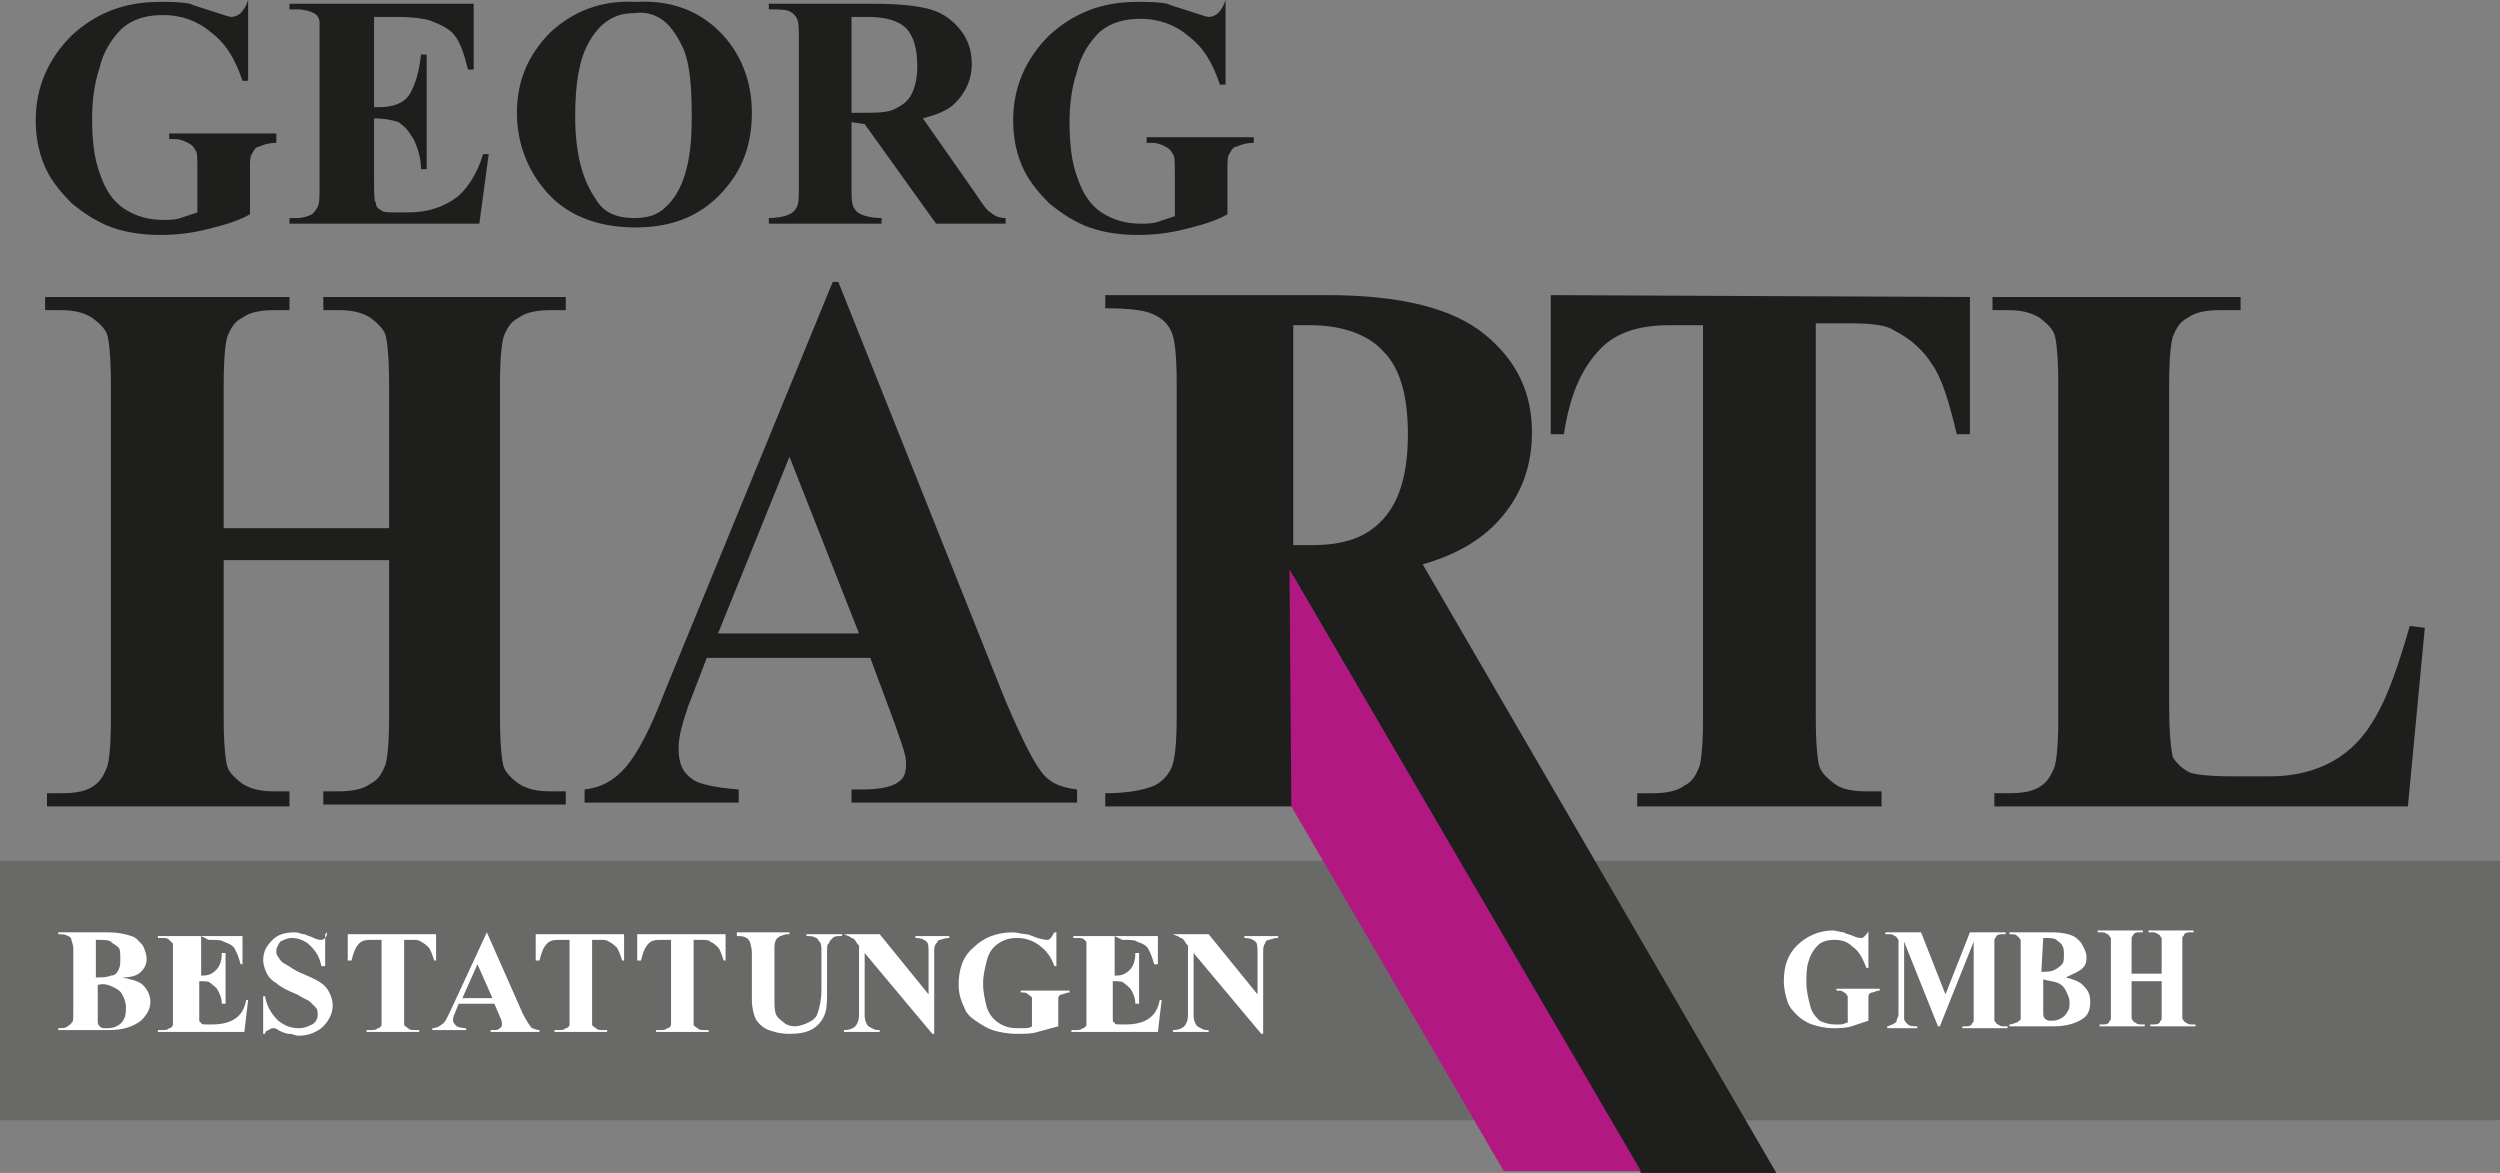
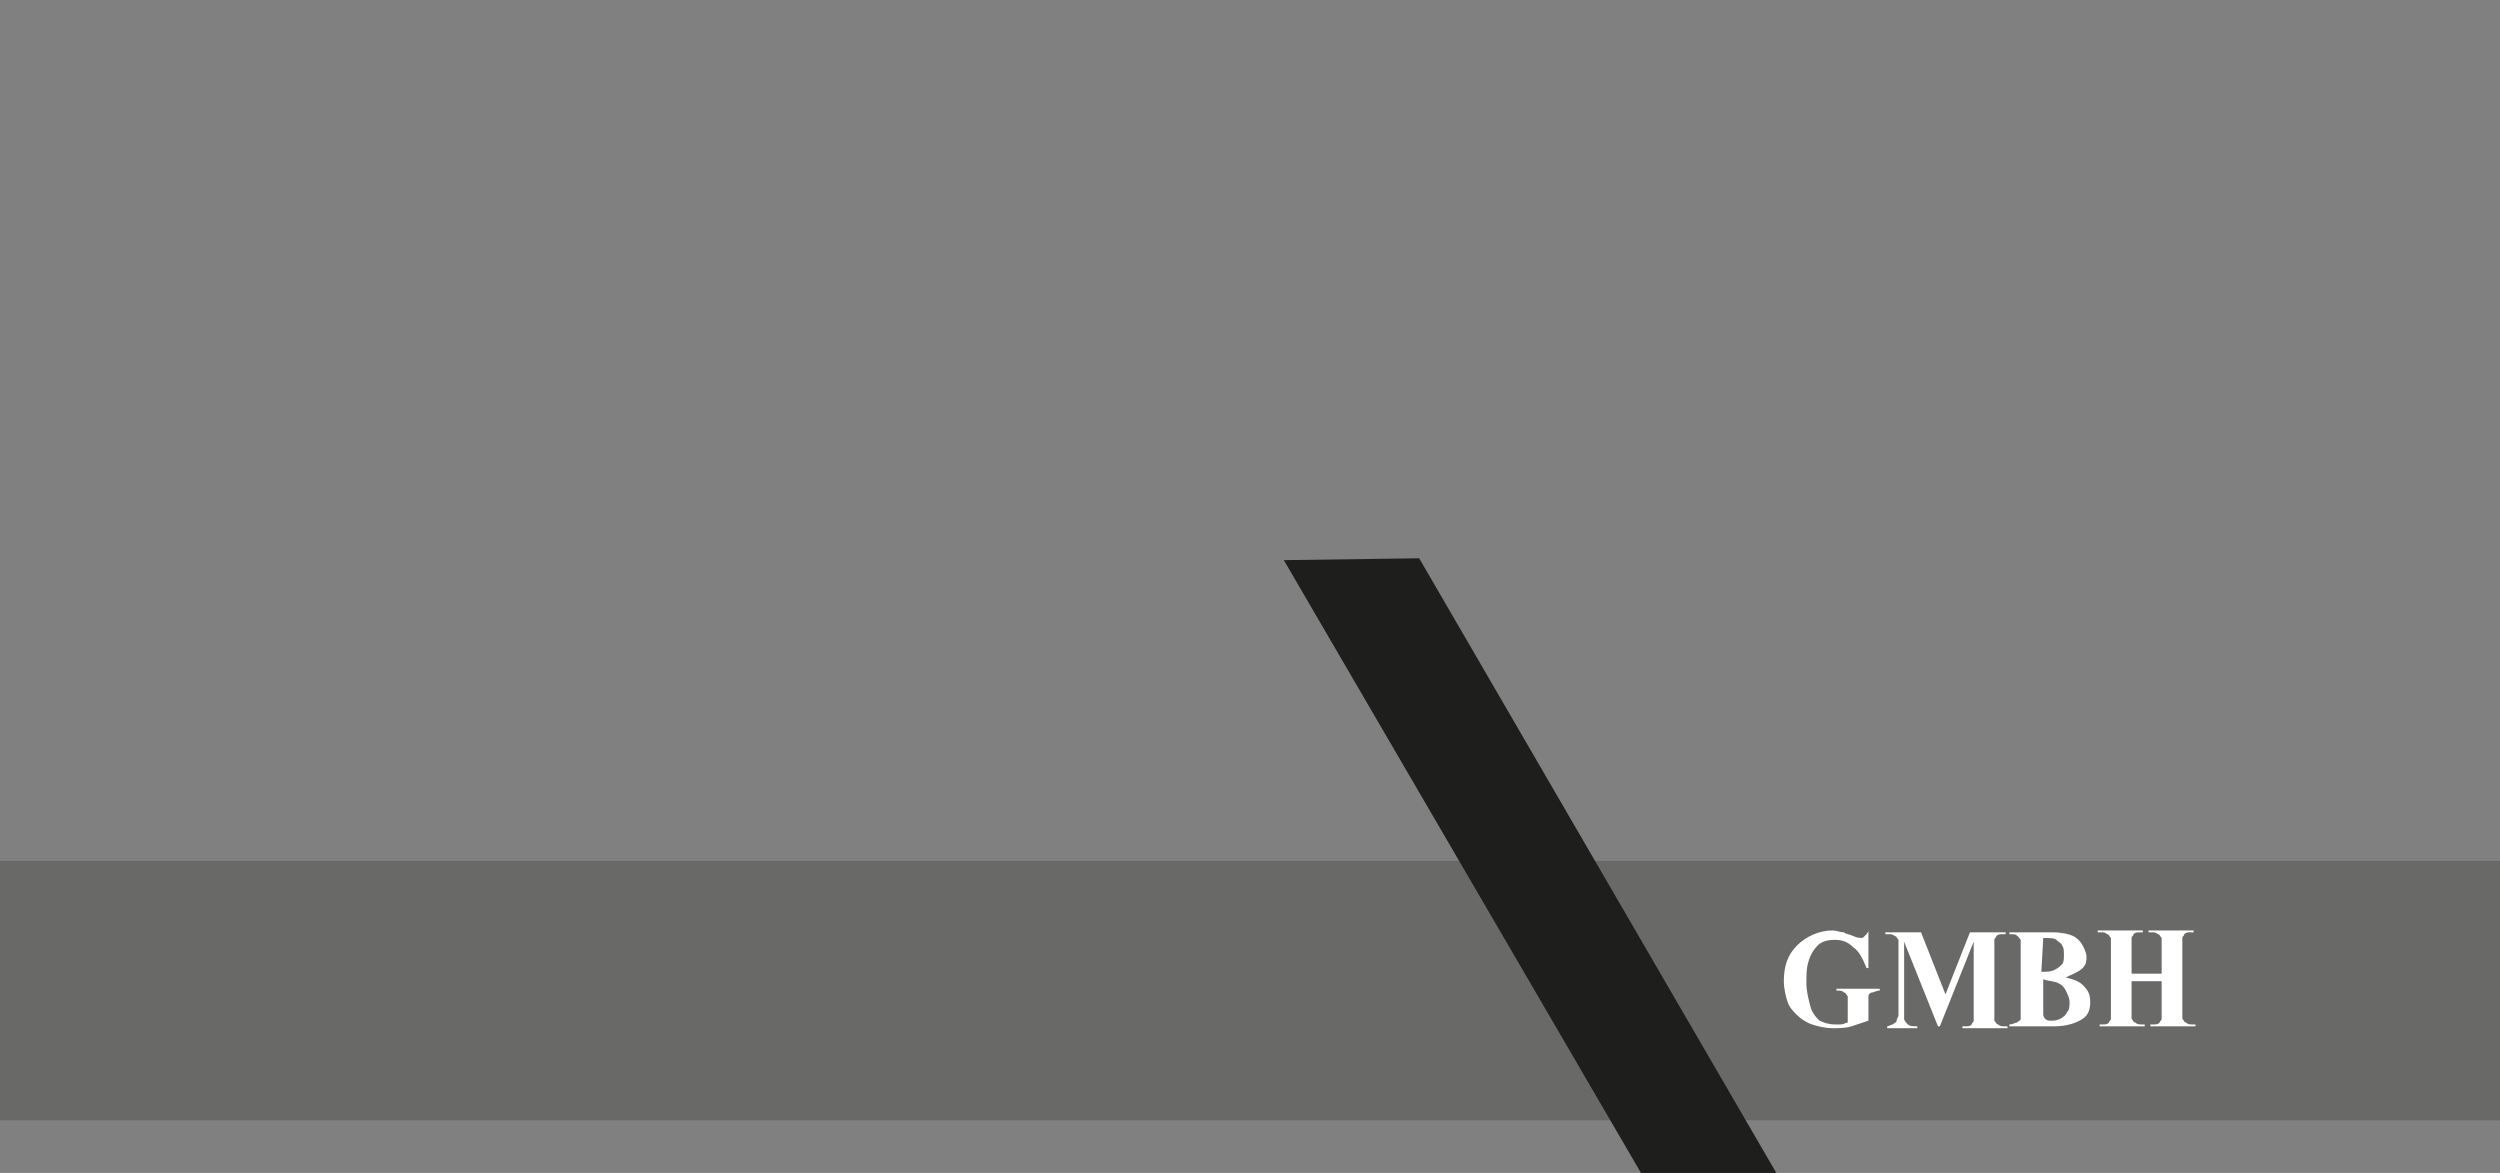
<svg xmlns="http://www.w3.org/2000/svg" version="1.1" id="Ebene_1" x="0px" y="0px" viewBox="0 0 133 62.4" style="enable-background:new 0 0 133 62.4;" xml:space="preserve">
  <rect x="0" y="0" width="133" height="62.4" fill="#808080" stroke="none" />
  <style type="text/css">
	.st0{fill:#696968;}
	.st1{fill:#1E1E1C;}
	.st2{fill:#FFFFFF;}
	.st3{fill:#B11881;}
</style>
  <g>
    <g id="Ebene_1_00000054228722356133548410000017889709216125692857_">
      <rect y="45.8" class="st0" width="133" height="13.8" />
-       <path class="st1" d="M65.2,0c-0.1,0.3-0.2,0.5-0.4,0.7c-0.1,0.1-0.3,0.2-0.5,0.2c-0.1,0-0.4-0.1-1-0.3c-0.6-0.2-1-0.3-1.2-0.4    c-0.5-0.1-1-0.1-1.6-0.1c-1.9,0-3.4,0.6-4.7,1.8c-1.2,1.2-1.9,2.7-1.9,4.5c0,1,0.2,1.9,0.6,2.7c0.3,0.6,0.8,1.2,1.3,1.7    c0.6,0.5,1.2,0.9,1.9,1.2c0.7,0.3,1.7,0.5,2.8,0.5c0.9,0,1.7-0.1,2.5-0.3c0.8-0.2,1.6-0.4,2.3-0.8V9c0-0.4,0-0.7,0.1-0.8    c0.1-0.2,0.2-0.4,0.4-0.4c0.2-0.1,0.5-0.2,0.9-0.2V7.3H61v0.3h0.3c0.3,0,0.5,0.1,0.7,0.2s0.3,0.2,0.4,0.4c0.1,0.1,0.1,0.4,0.1,0.9    v2.4c-0.3,0.1-0.6,0.2-0.9,0.3c-0.3,0.1-0.6,0.1-0.9,0.1c-0.8,0-1.5-0.2-2.1-0.6s-1-1-1.3-1.9c-0.3-0.8-0.4-1.8-0.4-2.9    c0-0.9,0.1-1.8,0.4-2.7c0.2-0.9,0.7-1.6,1.2-2.1C59.1,1.2,59.8,1,60.7,1s1.8,0.3,2.5,0.9c0.8,0.6,1.3,1.4,1.7,2.6h0.3V0.4L65.2,0    L65.2,0z M46.2,0.9c0.9,0,1.6,0.2,2,0.6s0.6,1.1,0.6,2c0,0.6-0.1,1.1-0.3,1.5S48,5.6,47.6,5.8C47.2,6,46.6,6,45.8,6h-0.5V0.9H46.2    L46.2,0.9z M46,6.6l3.8,5.3h3.7v-0.3c-0.3,0-0.6-0.1-0.8-0.3c-0.2-0.1-0.4-0.4-0.8-1l-2.8-4c0.7-0.2,1.3-0.4,1.7-0.8    c0.6-0.6,0.9-1.3,0.9-2.1c0-0.7-0.2-1.3-0.6-1.8c-0.4-0.5-0.9-0.9-1.6-1.1c-0.7-0.2-1.7-0.3-3.1-0.3h-5.5v0.3c0.5,0,0.9,0,1.1,0.1    s0.3,0.2,0.4,0.4c0.1,0.2,0.1,0.6,0.1,1.2v7.6c0,0.6,0,1-0.1,1.2s-0.2,0.3-0.4,0.4s-0.6,0.2-1.1,0.2v0.3h6v-0.3    c-0.5,0-0.9-0.1-1.1-0.2s-0.3-0.2-0.4-0.4c-0.1-0.2-0.1-0.6-0.1-1.2V6.5L46,6.6L46,6.6z M35.3,1.1c0.4,0.3,0.8,0.9,1.1,1.6    c0.3,0.8,0.4,1.9,0.4,3.5c0,1.3-0.1,2.3-0.4,3.2s-0.7,1.4-1.2,1.8c-0.4,0.3-0.9,0.4-1.5,0.4c-0.9,0-1.6-0.3-2-1    c-0.7-1-1.1-2.4-1.1-4.4c0-1.7,0.2-3,0.7-3.9c0.6-1.1,1.4-1.6,2.4-1.6C34.4,0.6,34.9,0.8,35.3,1.1 M29.3,1.7    c-1.2,1.2-1.8,2.6-1.8,4.3c0,1.5,0.5,2.9,1.4,4c1.1,1.4,2.8,2.1,4.9,2.1s3.7-0.7,4.9-2.2C39.6,8.8,40,7.5,40,6    c0-1.7-0.6-3.2-1.7-4.3c-1.2-1.2-2.7-1.7-4.5-1.6C32,0,30.5,0.6,29.3,1.7 M21.1,0.9c0.9,0,1.5,0.1,1.8,0.2c0.5,0.2,1,0.4,1.3,0.8    s0.5,1,0.7,1.8h0.3V0.2h-9.8v0.3h0.4c0.4,0,0.7,0.1,0.9,0.2C16.9,0.8,17,1,17,1.2c0,0.1,0,0.4,0,1v7.7c0,0.6,0,0.9-0.1,1.1    s-0.2,0.3-0.3,0.4c-0.2,0.1-0.5,0.2-0.8,0.2h-0.4v0.3h10.1L26,8.2h-0.3c-0.3,1-0.8,1.8-1.4,2.3c-0.7,0.5-1.5,0.8-2.6,0.8H21    c-0.3,0-0.6,0-0.7-0.1C20.1,11.1,20,11,20,10.8c-0.1-0.1-0.1-0.5-0.1-1.2V6.3c0.6,0,1,0.1,1.3,0.2c0.3,0.2,0.5,0.4,0.8,0.9    c0.2,0.4,0.4,1,0.4,1.6h0.3V2.9h-0.3c-0.1,0.9-0.3,1.6-0.6,2.1c-0.3,0.5-0.9,0.7-1.6,0.7h-0.3V0.9H21.1L21.1,0.9z M13.2,0    c-0.1,0.3-0.2,0.5-0.4,0.7c-0.1,0.1-0.3,0.2-0.5,0.2c-0.1,0-0.4-0.1-1-0.3c-0.6-0.2-1-0.3-1.2-0.4c-0.5-0.1-1-0.1-1.6-0.1    c-1.9,0-3.4,0.6-4.7,1.8C2.6,3.1,1.9,4.6,1.9,6.4c0,1,0.2,1.9,0.6,2.7c0.3,0.6,0.8,1.2,1.3,1.7C4.4,11.3,5,11.7,5.7,12    c0.7,0.3,1.7,0.5,2.8,0.5c0.9,0,1.7-0.1,2.5-0.3s1.6-0.4,2.3-0.8V9c0-0.4,0-0.7,0.1-0.8c0.1-0.2,0.2-0.4,0.4-0.4    c0.2-0.1,0.5-0.2,0.9-0.2V7.1H9v0.3h0.3c0.3,0,0.5,0.1,0.7,0.2s0.3,0.2,0.4,0.4c0.1,0.1,0.1,0.4,0.1,0.9v2.4    c-0.3,0.1-0.6,0.2-0.9,0.3S9,11.7,8.7,11.7c-0.8,0-1.5-0.2-2.1-0.6s-1-1-1.3-1.9C5,8.4,4.9,7.4,4.9,6.3c0-0.9,0.1-1.8,0.4-2.7    C5.5,2.7,6,2,6.5,1.5C7.1,1,7.8,0.8,8.7,0.8c0.9,0,1.8,0.3,2.5,0.9c0.8,0.6,1.3,1.4,1.7,2.6h0.3V0.2L13.2,0L13.2,0z" />
      <polygon class="st1" points="68.3,29.8 87.3,62.4 94.5,62.4 75.5,29.7   " />
-       <path class="st2" d="M62.4,49.7L62.4,49.7c0.2,0.1,0.3,0.1,0.4,0.2c0.1,0,0.2,0.1,0.3,0.3l0.1,0.1V54c0,0.3-0.1,0.5-0.2,0.6    c-0.1,0.1-0.3,0.2-0.6,0.2v0.1h1.9v-0.1h-0.1c-0.2,0-0.3-0.1-0.5-0.2c-0.1-0.1-0.2-0.3-0.2-0.6v-3.3l3.6,4.3h0.1v-4.3    c0-0.2,0-0.4,0.1-0.5c0-0.1,0.1-0.2,0.2-0.2c0.1,0,0.2-0.1,0.5-0.1v-0.1h-1.8v0.1c0.3,0,0.5,0.1,0.6,0.2s0.1,0.3,0.1,0.6v2.2    l-2.6-3.2L62.4,49.7L62.4,49.7z M59.7,50c0.4,0,0.7,0,0.8,0.1c0.3,0.1,0.5,0.2,0.6,0.4c0.1,0.2,0.2,0.4,0.3,0.8h0.2v-1.5h-4.5v0.1    h0.2c0.2,0,0.3,0,0.4,0.1c0.1,0.1,0.1,0.1,0.1,0.2s0,0.2,0,0.4V54c0,0.3,0,0.4,0,0.5s-0.1,0.2-0.2,0.2c-0.1,0.1-0.2,0.1-0.4,0.1    H57v0.1h4.6l0.2-1.7h-0.1c-0.1,0.5-0.3,0.8-0.6,1s-0.7,0.3-1.2,0.3h-0.3c-0.2,0-0.3,0-0.3-0.1c-0.1,0-0.1-0.1-0.1-0.2s0-0.2,0-0.5    v-1.5c0.3,0,0.5,0,0.6,0.1s0.3,0.2,0.4,0.4c0.1,0.2,0.2,0.4,0.2,0.7h0.2v-2.7h-0.2c0,0.4-0.1,0.7-0.3,0.9    c-0.2,0.2-0.4,0.3-0.7,0.3h-0.1v-2.1L59.7,50L59.7,50z M56.1,49.6c-0.1,0.1-0.1,0.2-0.2,0.3C55.8,50,55.8,50,55.7,50    c0,0-0.2,0-0.5-0.1s-0.5-0.2-0.6-0.2c-0.2,0-0.5-0.1-0.7-0.1c-0.9,0-1.6,0.3-2.1,0.8c-0.6,0.5-0.8,1.2-0.8,2    c0,0.4,0.1,0.8,0.3,1.2c0.1,0.3,0.3,0.5,0.6,0.7s0.6,0.4,0.9,0.5c0.3,0.1,0.8,0.2,1.3,0.2c0.4,0,0.8,0,1.1-0.1    c0.4-0.1,0.7-0.2,1.1-0.3v-1.1c0-0.2,0-0.3,0-0.4s0.1-0.2,0.2-0.2c0.1,0,0.2-0.1,0.4-0.1v-0.1h-2.6v0.1h0.1c0.1,0,0.2,0,0.3,0.1    s0.2,0.1,0.2,0.2s0,0.2,0,0.4v1.1c-0.1,0.1-0.3,0.1-0.4,0.1c-0.1,0-0.3,0-0.4,0c-0.4,0-0.7-0.1-1-0.3c-0.3-0.2-0.5-0.5-0.6-0.8    c-0.1-0.4-0.2-0.8-0.2-1.3c0-0.4,0.1-0.8,0.2-1.2c0.1-0.4,0.3-0.7,0.6-0.9c0.3-0.2,0.6-0.3,1-0.3s0.8,0.1,1.2,0.4s0.6,0.6,0.8,1.1    h0.1v-1.8L56.1,49.6L56.1,49.6z M44.9,49.7L44.9,49.7c0.2,0.1,0.3,0.1,0.4,0.2c0.1,0,0.2,0.1,0.3,0.3l0.1,0.1V54    c0,0.3-0.1,0.5-0.2,0.6c-0.1,0.1-0.3,0.2-0.6,0.2v0.1h1.9v-0.1h-0.1c-0.2,0-0.3-0.1-0.5-0.2C46.1,54.5,46,54.3,46,54v-3.3l3.6,4.3    h0.1v-4.3c0-0.2,0-0.4,0.1-0.5S49.9,50,50,50c0.1,0,0.2-0.1,0.5-0.1v-0.1h-1.8v0.1c0.3,0,0.5,0.1,0.6,0.2s0.1,0.3,0.1,0.6v2.2    l-2.6-3.2L44.9,49.7L44.9,49.7z M39.2,49.8c0.2,0,0.4,0,0.5,0.1c0.1,0,0.1,0.1,0.2,0.2c0,0.1,0.1,0.3,0.1,0.6v2.5    c0,0.4,0.1,0.8,0.2,1s0.4,0.5,0.7,0.6c0.3,0.1,0.6,0.2,1.1,0.2c0.6,0,1-0.1,1.3-0.3c0.3-0.2,0.5-0.5,0.6-0.8s0.1-0.7,0.1-1.3v-2    c0-0.2,0-0.4,0.1-0.4c0-0.1,0.1-0.2,0.2-0.3c0.1-0.1,0.2-0.1,0.4-0.1h0.1v-0.1h-1.9v0.1c0.2,0,0.4,0,0.5,0.1    c0.1,0,0.1,0.1,0.2,0.2s0.1,0.3,0.1,0.5v2.1c0,0.5-0.1,0.9-0.2,1.2s-0.3,0.4-0.5,0.5s-0.5,0.2-0.7,0.2c-0.3,0-0.5-0.1-0.6-0.2    s-0.3-0.2-0.4-0.4s-0.1-0.5-0.1-0.9v-2.5c0-0.3,0-0.5,0.1-0.6c0-0.1,0.1-0.1,0.2-0.2c0.1,0,0.2-0.1,0.4-0.1H42v-0.1h-2.8    L39.2,49.8L39.2,49.8z M33.9,49.7v1.4h0.2c0.1-0.4,0.2-0.7,0.4-0.9c0.2-0.2,0.4-0.2,0.8-0.2h0.4v4c0,0.3,0,0.4,0,0.5    s-0.1,0.2-0.2,0.2c-0.1,0.1-0.2,0.1-0.4,0.1h-0.2v0.1h2.8v-0.1h-0.2c-0.2,0-0.3,0-0.4-0.1s-0.2-0.1-0.2-0.2s0-0.2,0-0.5v-4h0.4    c0.2,0,0.4,0,0.5,0.1c0.2,0.1,0.3,0.2,0.4,0.3c0.1,0.1,0.2,0.4,0.3,0.7h0.1v-1.4H33.9L33.9,49.7z M28.5,49.7v1.4h0.2    c0.1-0.4,0.2-0.7,0.4-0.9c0.2-0.2,0.4-0.2,0.8-0.2h0.4v4c0,0.3,0,0.4,0,0.5s-0.1,0.2-0.2,0.2c-0.1,0.1-0.2,0.1-0.4,0.1h-0.2v0.1    h2.8v-0.1h-0.2c-0.2,0-0.3,0-0.4-0.1s-0.2-0.1-0.2-0.2s0-0.2,0-0.5v-4h0.4c0.2,0,0.4,0,0.5,0.1c0.2,0.1,0.3,0.2,0.4,0.3    c0.1,0.1,0.2,0.4,0.3,0.7h0.1v-1.4H28.5L28.5,49.7z M24.6,53.1l0.8-1.8l0.8,1.8H24.6z M26.6,54.1c0.1,0.2,0.1,0.3,0.1,0.3v0.1    c0,0.1,0,0.1-0.1,0.2s-0.2,0.1-0.4,0.1h-0.1v0.1h2.6v-0.1c-0.2,0-0.3-0.1-0.4-0.1c-0.1-0.1-0.3-0.4-0.5-0.8l-1.9-4.3h0L24,53.7    c-0.2,0.4-0.3,0.7-0.5,0.8c-0.1,0.1-0.3,0.2-0.5,0.2v0.1h1.8v-0.1c-0.3,0-0.5-0.1-0.5-0.1c-0.1-0.1-0.2-0.2-0.2-0.3    c0-0.1,0-0.2,0.1-0.4l0.2-0.5h1.9L26.6,54.1L26.6,54.1z M18.5,49.7v1.4h0.2c0.1-0.4,0.2-0.7,0.4-0.9c0.2-0.2,0.4-0.2,0.8-0.2h0.4    v4c0,0.3,0,0.4,0,0.5s-0.1,0.2-0.2,0.2c-0.1,0.1-0.2,0.1-0.4,0.1h-0.2v0.1h2.8v-0.1h-0.2c-0.2,0-0.3,0-0.4-0.1s-0.2-0.1-0.2-0.2    s0-0.2,0-0.5v-4h0.4c0.2,0,0.4,0,0.5,0.1c0.2,0.1,0.3,0.2,0.4,0.3c0.1,0.1,0.2,0.4,0.3,0.7h0.1v-1.4H18.5L18.5,49.7z M17.4,49.6    c0,0.2-0.1,0.3-0.1,0.3S17.2,50,17.1,50s-0.2,0-0.4-0.1s-0.3-0.1-0.5-0.2c-0.2,0-0.3-0.1-0.5-0.1c-0.5,0-0.9,0.1-1.2,0.4    c-0.3,0.3-0.5,0.6-0.5,1.1c0,0.2,0.1,0.5,0.2,0.7s0.3,0.4,0.5,0.5c0.2,0.2,0.6,0.4,1.1,0.6c0.3,0.2,0.6,0.3,0.7,0.4    s0.2,0.2,0.3,0.3c0.1,0.1,0.1,0.2,0.1,0.4c0,0.2-0.1,0.4-0.3,0.5s-0.4,0.2-0.7,0.2c-0.4,0-0.7-0.1-1.1-0.4    c-0.3-0.3-0.6-0.7-0.7-1.3H14v2h0.1c0-0.1,0.1-0.2,0.2-0.2c0.1-0.1,0.2-0.1,0.2-0.1c0.1,0,0.2,0,0.3,0.1c0.2,0.1,0.4,0.2,0.6,0.2    s0.3,0.1,0.5,0.1c0.5,0,1-0.2,1.3-0.5s0.5-0.7,0.5-1.1c0-0.3-0.1-0.6-0.3-0.9c-0.2-0.3-0.6-0.5-1.3-0.8c-0.5-0.2-0.7-0.4-0.9-0.5    c-0.2-0.1-0.3-0.2-0.4-0.4c-0.1-0.1-0.1-0.2-0.1-0.3c0-0.2,0.1-0.3,0.2-0.5c0.2-0.1,0.4-0.2,0.6-0.2c0.3,0,0.7,0.1,1,0.4    s0.5,0.6,0.6,1.1h0.2v-1.7L17.4,49.6L17.4,49.6z M11.1,50c0.4,0,0.7,0,0.8,0.1c0.3,0.1,0.5,0.2,0.6,0.4c0.1,0.2,0.2,0.4,0.3,0.8    h0.1v-1.5H8.4v0.1h0.2c0.2,0,0.3,0,0.4,0.1s0.1,0.1,0.2,0.2c0,0.1,0,0.2,0,0.4V54c0,0.3,0,0.4,0,0.5S9.1,54.7,9,54.7    c-0.1,0.1-0.2,0.1-0.4,0.1H8.4v0.1H13l0.2-1.7h-0.1c-0.1,0.5-0.3,0.8-0.6,1c-0.3,0.2-0.7,0.3-1.2,0.3H11c-0.2,0-0.3,0-0.3-0.1    c-0.1,0-0.1-0.1-0.1-0.2s0-0.2,0-0.5v-1.5c0.3,0,0.5,0,0.6,0.1s0.3,0.2,0.4,0.4s0.2,0.4,0.2,0.7H12v-2.7h-0.2    c0,0.4-0.1,0.7-0.3,0.9c-0.2,0.2-0.4,0.3-0.7,0.3h-0.1v-2.1L11.1,50L11.1,50z M6,52.5c0.2,0.1,0.4,0.2,0.5,0.4    c0.1,0.2,0.2,0.4,0.2,0.7c0,0.2,0,0.4-0.1,0.6s-0.2,0.3-0.4,0.4c-0.2,0.1-0.4,0.1-0.6,0.1c-0.1,0-0.2,0-0.3-0.1    c-0.1-0.1-0.1-0.2-0.1-0.3v-0.2v-1.7C5.5,52.3,5.8,52.4,6,52.5 M5.1,50c0.4,0,0.7,0,0.8,0.1s0.3,0.2,0.4,0.3s0.1,0.3,0.1,0.6    s0,0.4-0.1,0.6s-0.2,0.3-0.4,0.3C5.7,52,5.4,52,5.1,52V50L5.1,50z M7.5,51.7c0.2-0.2,0.3-0.4,0.3-0.7c0-0.2-0.1-0.5-0.2-0.7    c-0.2-0.2-0.3-0.4-0.6-0.5c-0.3-0.1-0.7-0.2-1.3-0.2H3.1v0.1c0.2,0,0.4,0,0.5,0.1c0.1,0,0.2,0.1,0.2,0.2s0.1,0.2,0.1,0.5v3.4    c0,0.3,0,0.5-0.1,0.5c0,0.1-0.1,0.1-0.2,0.2s-0.3,0.1-0.5,0.1v0.1h2.7c0.8,0,1.3-0.2,1.7-0.5C7.8,54,8,53.7,8,53.3    s-0.2-0.7-0.4-0.9C7.4,52.2,7,52.1,6.5,52C7,52,7.3,51.9,7.5,51.7" />
      <path class="st2" d="M115,52.2v1.5c0,0.2,0,0.4,0,0.5s-0.1,0.1-0.1,0.2c-0.1,0.1-0.2,0.1-0.3,0.1h-0.2v0.1h2.4v-0.1h-0.2    c-0.1,0-0.2,0-0.3-0.1c-0.1,0-0.1-0.1-0.2-0.2c0-0.1,0-0.2,0-0.5v-3.3c0-0.2,0-0.4,0-0.5s0.1-0.1,0.1-0.2c0.1-0.1,0.2-0.1,0.3-0.1    h0.2v-0.1h-2.4v0.1h0.2c0.1,0,0.2,0,0.3,0.1c0.1,0,0.1,0.1,0.2,0.2c0,0.1,0,0.2,0,0.5v1.4h-1.6v-1.4c0-0.2,0-0.4,0-0.5    s0.1-0.1,0.1-0.2c0.1-0.1,0.2-0.1,0.3-0.1h0.2v-0.1h-2.4v0.1h0.2c0.1,0,0.2,0,0.3,0.1c0.1,0,0.1,0.1,0.2,0.2c0,0.1,0,0.2,0,0.5    v3.3c0,0.2,0,0.4,0,0.5s-0.1,0.1-0.1,0.2c-0.1,0.1-0.2,0.1-0.3,0.1h-0.2v0.1h2.4v-0.1h-0.2c-0.1,0-0.2,0-0.3-0.1    c-0.1,0-0.1-0.1-0.2-0.2c0-0.1,0-0.2,0-0.5v-1.5H115L115,52.2z M109.5,52.3c0.2,0.1,0.3,0.2,0.4,0.4s0.2,0.4,0.2,0.6    s0,0.4-0.1,0.5c-0.1,0.2-0.2,0.3-0.4,0.4s-0.3,0.1-0.5,0.1c-0.1,0-0.2,0-0.3-0.1s-0.1-0.2-0.1-0.3v-0.2v-1.6    C109,52.2,109.3,52.2,109.5,52.3 M108.7,49.9c0.3,0,0.6,0,0.7,0.1s0.3,0.2,0.3,0.3c0.1,0.1,0.1,0.3,0.1,0.5s0,0.4-0.1,0.5    s-0.2,0.2-0.4,0.3c-0.2,0.1-0.4,0.1-0.7,0.1L108.7,49.9L108.7,49.9z M110.8,51.5c0.2-0.2,0.2-0.4,0.2-0.6s-0.1-0.4-0.2-0.6    c-0.1-0.2-0.3-0.4-0.5-0.5s-0.6-0.2-1.1-0.2h-2.3v0.1c0.2,0,0.4,0,0.4,0.1c0.1,0,0.1,0.1,0.2,0.2c0,0.1,0,0.2,0,0.5v3.2    c0,0.3,0,0.4,0,0.5s-0.1,0.1-0.2,0.2c-0.1,0-0.2,0.1-0.4,0.1v0.1h2.4c0.7,0,1.2-0.2,1.5-0.4c0.3-0.2,0.4-0.5,0.4-0.9    s-0.1-0.6-0.4-0.9c-0.2-0.2-0.5-0.3-0.9-0.4C110.3,51.8,110.6,51.7,110.8,51.5 M102.2,49.6h-1.9v0.1h0.2c0.1,0,0.2,0,0.3,0.1    c0.1,0,0.1,0.1,0.2,0.2c0,0.1,0,0.2,0,0.5v3.1c0,0.2,0,0.3,0,0.4s-0.1,0.2-0.1,0.3s-0.1,0.1-0.2,0.2c-0.1,0-0.2,0.1-0.3,0.1l0,0    v0.1h1.6v-0.1c-0.2,0-0.4,0-0.5-0.1s-0.2-0.2-0.2-0.3c0-0.1,0-0.2,0-0.5v-3.6l1.8,4.5h0.1l1.8-4.5v3.7c0,0.2,0,0.4,0,0.5    s-0.1,0.1-0.1,0.2c-0.1,0.1-0.2,0.1-0.3,0.1h-0.2v0.1h2.4v-0.1h-0.2c-0.1,0-0.2,0-0.3-0.1c-0.1,0-0.1-0.1-0.2-0.2    c0-0.1,0-0.2,0-0.5v-3.3c0-0.2,0-0.4,0-0.5s0.1-0.1,0.1-0.2c0.1-0.1,0.2-0.1,0.3-0.1h0.2v-0.1h-1.9l-1.3,3.3L102.2,49.6    L102.2,49.6z M99.4,49.5c0,0.1-0.1,0.2-0.2,0.3c-0.1,0.1-0.1,0.1-0.2,0.1c0,0-0.2,0-0.4-0.1s-0.4-0.1-0.5-0.2    c-0.2,0-0.4-0.1-0.6-0.1c-0.7,0-1.4,0.3-1.9,0.8s-0.7,1.1-0.7,1.9c0,0.4,0.1,0.8,0.2,1.1c0.1,0.3,0.3,0.5,0.5,0.7s0.5,0.4,0.8,0.5    s0.7,0.2,1.1,0.2c0.3,0,0.7,0,1-0.1s0.6-0.2,0.9-0.3v-1c0-0.2,0-0.3,0-0.3c0-0.1,0.1-0.2,0.2-0.2s0.2-0.1,0.4-0.1v-0.1h-2.3v0.1    h0.1c0.1,0,0.2,0,0.3,0.1c0.1,0,0.1,0.1,0.2,0.2c0,0.1,0,0.2,0,0.4v1c-0.1,0-0.2,0.1-0.4,0.1c-0.1,0-0.2,0-0.3,0    c-0.3,0-0.6-0.1-0.8-0.2c-0.2-0.2-0.4-0.4-0.5-0.8s-0.2-0.8-0.2-1.2c0-0.4,0-0.8,0.1-1.1c0.1-0.4,0.3-0.7,0.5-0.9    c0.2-0.2,0.5-0.3,0.9-0.3s0.7,0.1,1,0.4c0.3,0.2,0.5,0.6,0.7,1.1h0.1v-1.7L99.4,49.5L99.4,49.5z" />
-       <path class="st1" d="M128.2,33.3c-0.6,2.1-1.2,3.8-1.8,4.8c-0.6,1.1-1.4,1.9-2.3,2.4c-0.9,0.5-2,0.8-3.3,0.8h-2.1    c-1.2,0-1.9-0.1-2.2-0.2c-0.4-0.2-0.7-0.5-0.9-0.8c-0.1-0.4-0.2-1.3-0.2-2.7V20.4c0-1.4,0.1-2.2,0.2-2.5c0.2-0.5,0.4-0.8,0.8-1    c0.4-0.3,1-0.4,1.7-0.4h1.1v-0.7H106v0.7h0.8c0.7,0,1.2,0.1,1.7,0.4c0.4,0.3,0.7,0.6,0.8,0.9s0.2,1.2,0.2,2.6v17.9    c0,1.4-0.1,2.2-0.2,2.5c-0.2,0.5-0.4,0.8-0.7,1c-0.4,0.3-1,0.4-1.7,0.4h-0.8v0.7h22l0.9-9.5L128.2,33.3L128.2,33.3z M82.5,15.7    v7.4h0.7c0.3-2,0.9-3.5,2-4.6c0.8-0.8,2-1.2,3.6-1.2h1.8v21c0,1.4-0.1,2.2-0.2,2.5c-0.2,0.5-0.4,0.8-0.8,1c-0.4,0.3-1,0.4-1.7,0.4    h-0.8v0.7h13v-0.8h-0.8c-0.7,0-1.3-0.1-1.7-0.4s-0.7-0.6-0.8-0.9s-0.2-1.2-0.2-2.6v-21h1.8c1.2,0,2,0.1,2.4,0.4    c0.8,0.4,1.5,1,2,1.8c0.5,0.7,0.9,2,1.3,3.7h0.7v-7.3L82.5,15.7L82.5,15.7z M69.7,17.3c1.7,0,3.1,0.5,3.9,1.4    c0.9,0.9,1.3,2.4,1.3,4.4s-0.4,3.5-1.3,4.5c-0.9,1-2.1,1.4-3.8,1.4c-0.2,0-0.6,0-1,0V17.3H69.7L69.7,17.3z M75.4,30.1    c1.9-0.5,3.4-1.3,4.5-2.6s1.6-2.8,1.6-4.5c0-2.1-0.8-3.8-2.5-5.2s-4.5-2.1-8.4-2.1H58.8v0.7c1.2,0,2.1,0.1,2.5,0.3    c0.5,0.2,0.8,0.5,1,0.9s0.3,1.3,0.3,2.8v17.7c0,1.5-0.1,2.4-0.3,2.8s-0.5,0.7-0.9,0.9c-0.5,0.2-1.3,0.4-2.6,0.4v0.7h13.8v-0.8    c-1.2,0-2.1-0.1-2.5-0.3c-0.5-0.2-0.8-0.5-1-0.9s-0.3-1.3-0.3-2.8v-7.5C71.9,30.6,74.1,30.4,75.4,30.1 M38.2,33.7l3.8-9.4l3.7,9.4    H38.2z M47.6,38.5c0.3,0.9,0.5,1.4,0.5,1.5c0.1,0.3,0.1,0.5,0.1,0.7c0,0.4-0.1,0.7-0.4,0.9c-0.4,0.3-1.1,0.4-2,0.4h-0.5v0.7h12V42    c-0.8-0.1-1.3-0.3-1.7-0.7c-0.5-0.5-1.2-1.9-2.1-4L44.6,15h-0.3l-8.9,21.7c-0.8,2.1-1.5,3.4-2.1,4.1S32,41.9,31.1,42v0.7h8.2V42    c-1.3-0.1-2.1-0.3-2.4-0.5c-0.6-0.4-0.8-0.9-0.8-1.7c0-0.6,0.2-1.3,0.5-2.2l1-2.6h8.7L47.6,38.5L47.6,38.5z M20.7,29.8v8.4    c0,1.4-0.1,2.2-0.2,2.5c-0.2,0.5-0.4,0.8-0.8,1c-0.4,0.3-1,0.4-1.7,0.4h-0.8v0.7h12.9v-0.7h-0.8c-0.7,0-1.2-0.1-1.7-0.4    c-0.4-0.3-0.7-0.6-0.8-0.9c-0.1-0.3-0.2-1.2-0.2-2.6V20.4c0-1.4,0.1-2.2,0.2-2.5c0.2-0.5,0.4-0.8,0.8-1c0.4-0.3,1-0.4,1.7-0.4h0.8    v-0.7H17.2v0.7H18c0.7,0,1.2,0.1,1.7,0.4c0.4,0.3,0.7,0.6,0.8,0.9c0.1,0.3,0.2,1.2,0.2,2.6v7.7h-8.8v-7.7c0-1.4,0.1-2.2,0.2-2.5    c0.2-0.5,0.4-0.8,0.8-1c0.4-0.3,1-0.4,1.7-0.4h0.8v-0.7h-13v0.7h0.8c0.7,0,1.2,0.1,1.7,0.4c0.4,0.3,0.7,0.6,0.8,0.9    c0.1,0.3,0.2,1.2,0.2,2.6v17.9c0,1.4-0.1,2.2-0.2,2.5c-0.2,0.5-0.4,0.8-0.7,1c-0.4,0.3-1,0.4-1.7,0.4H2.5v0.7h12.9v-0.8h-0.8    c-0.7,0-1.2-0.1-1.7-0.4c-0.4-0.3-0.7-0.6-0.8-0.9c-0.1-0.3-0.2-1.2-0.2-2.6v-8.4H20.7L20.7,29.8z" />
-       <polygon class="st3" points="68.7,42.9 80,62.3 87.3,62.3 68.6,30.3   " />
    </g>
  </g>
</svg>